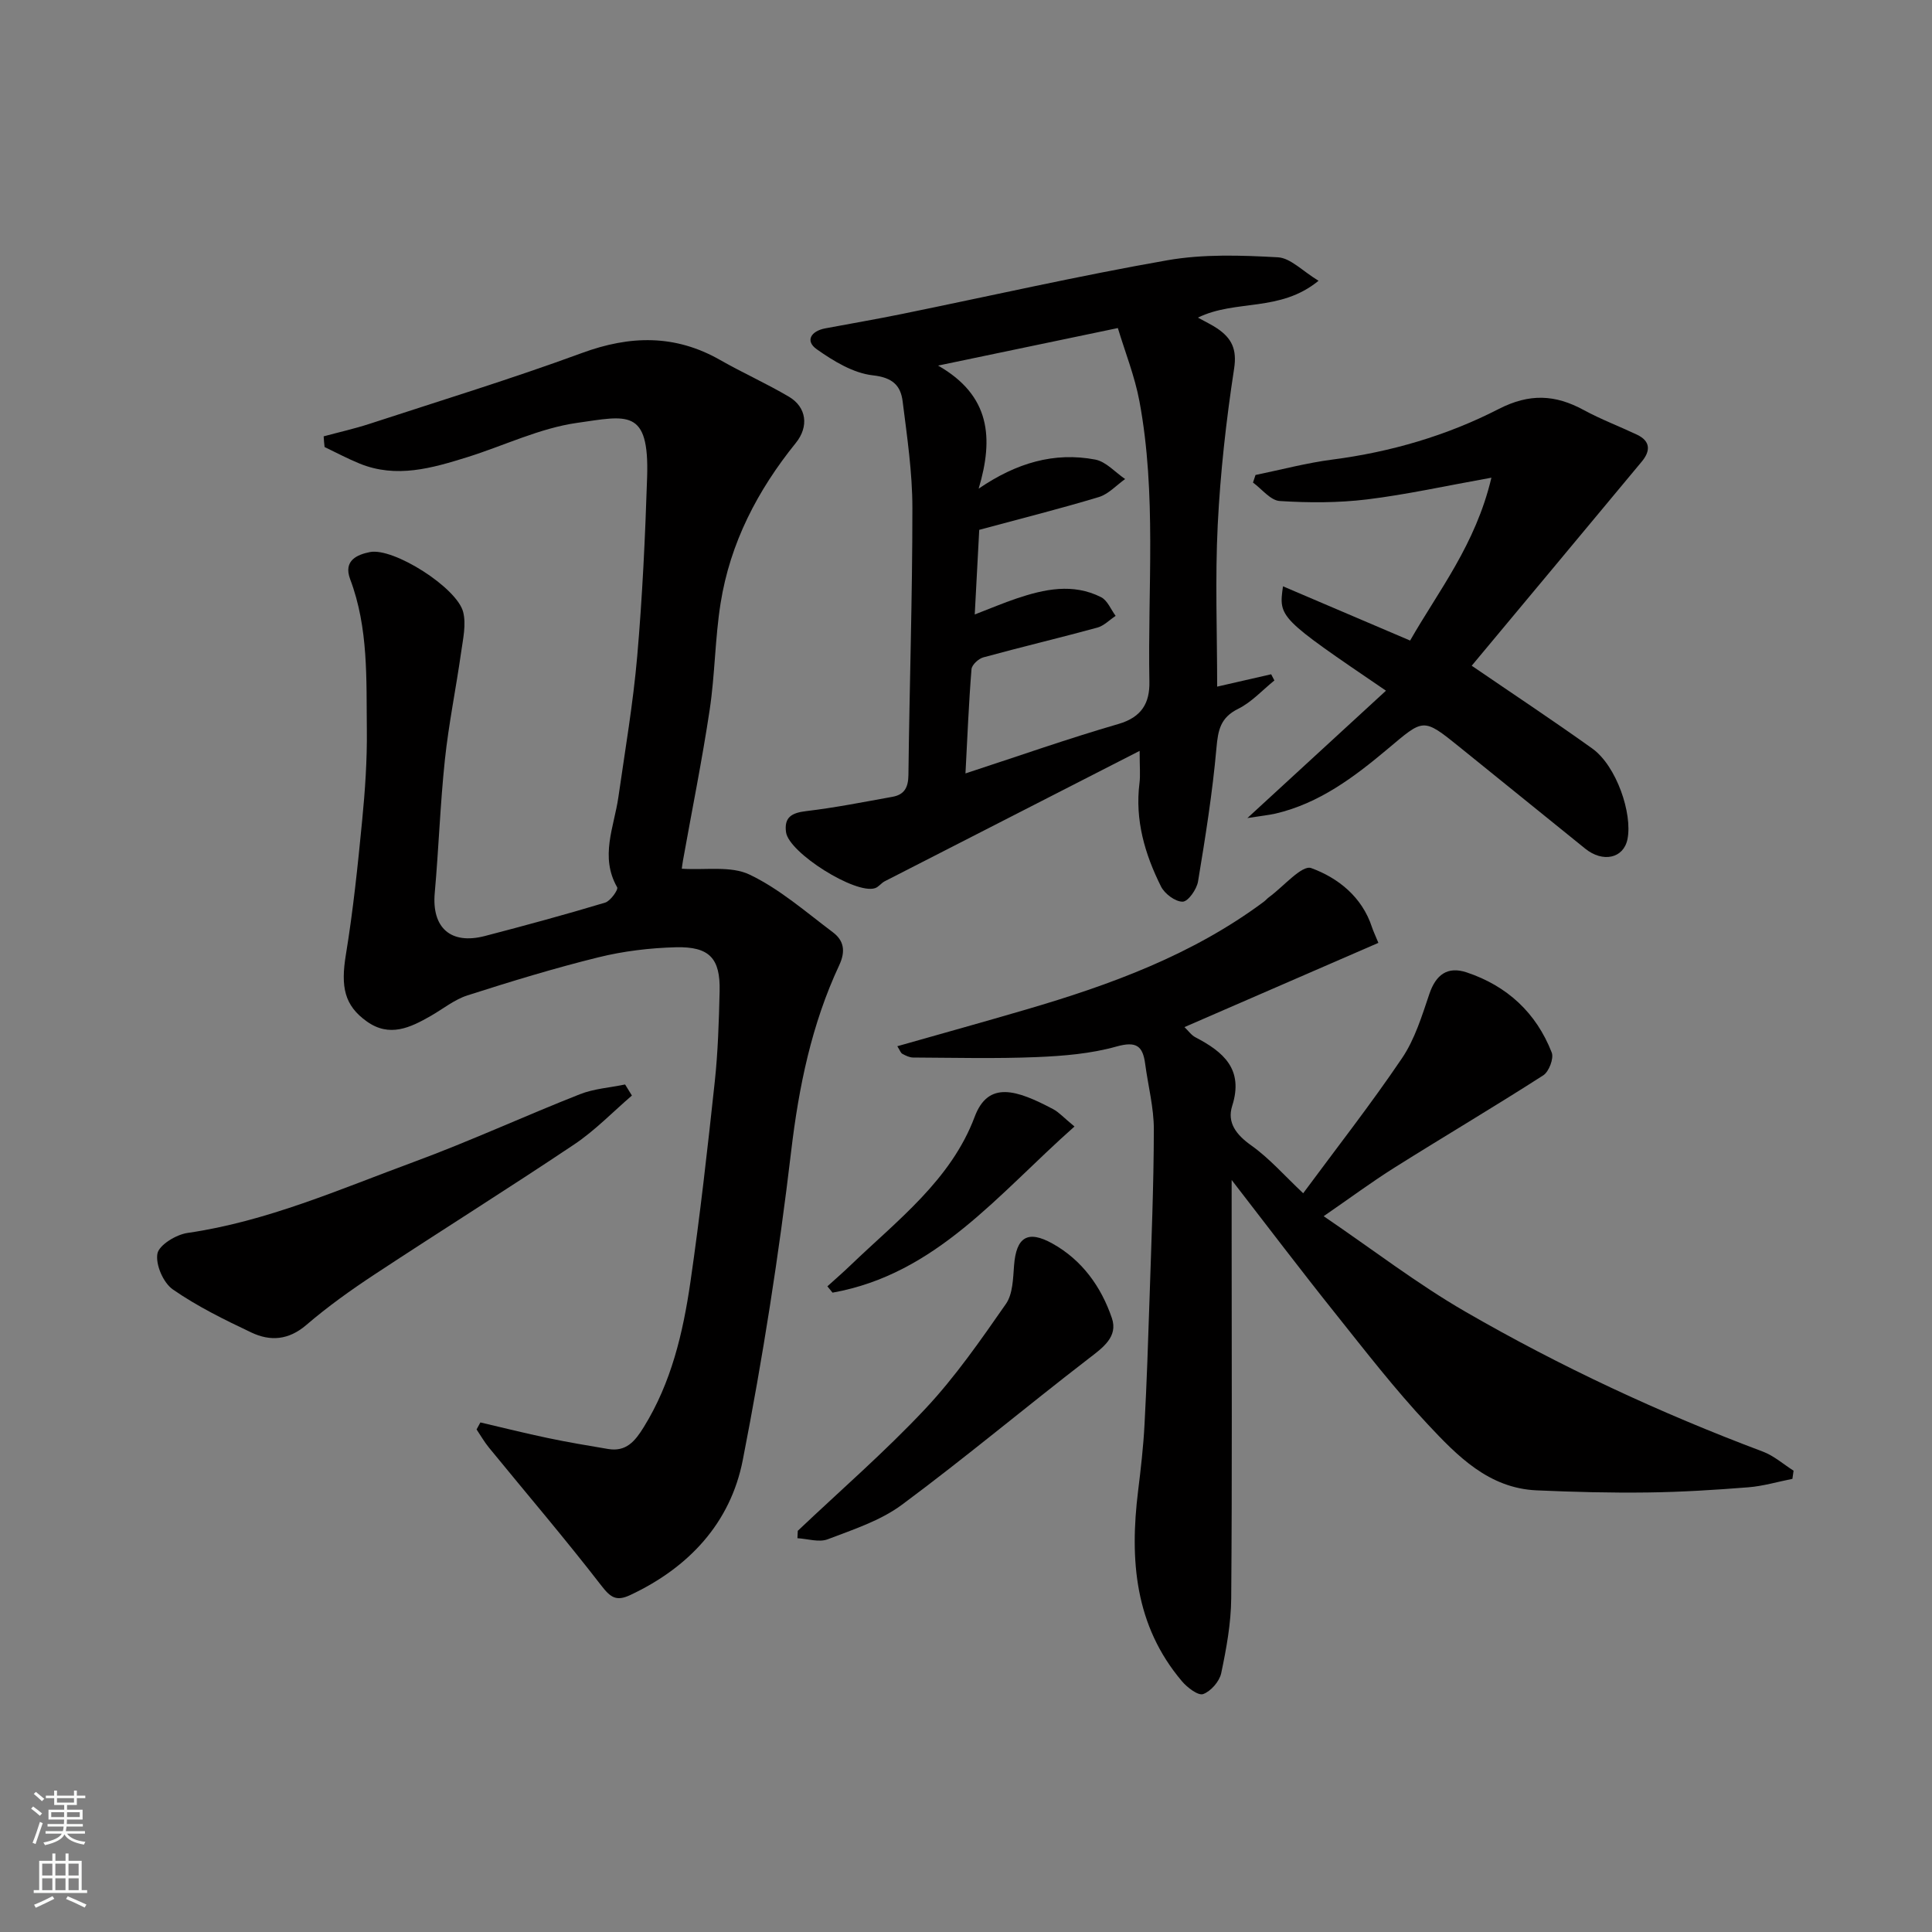
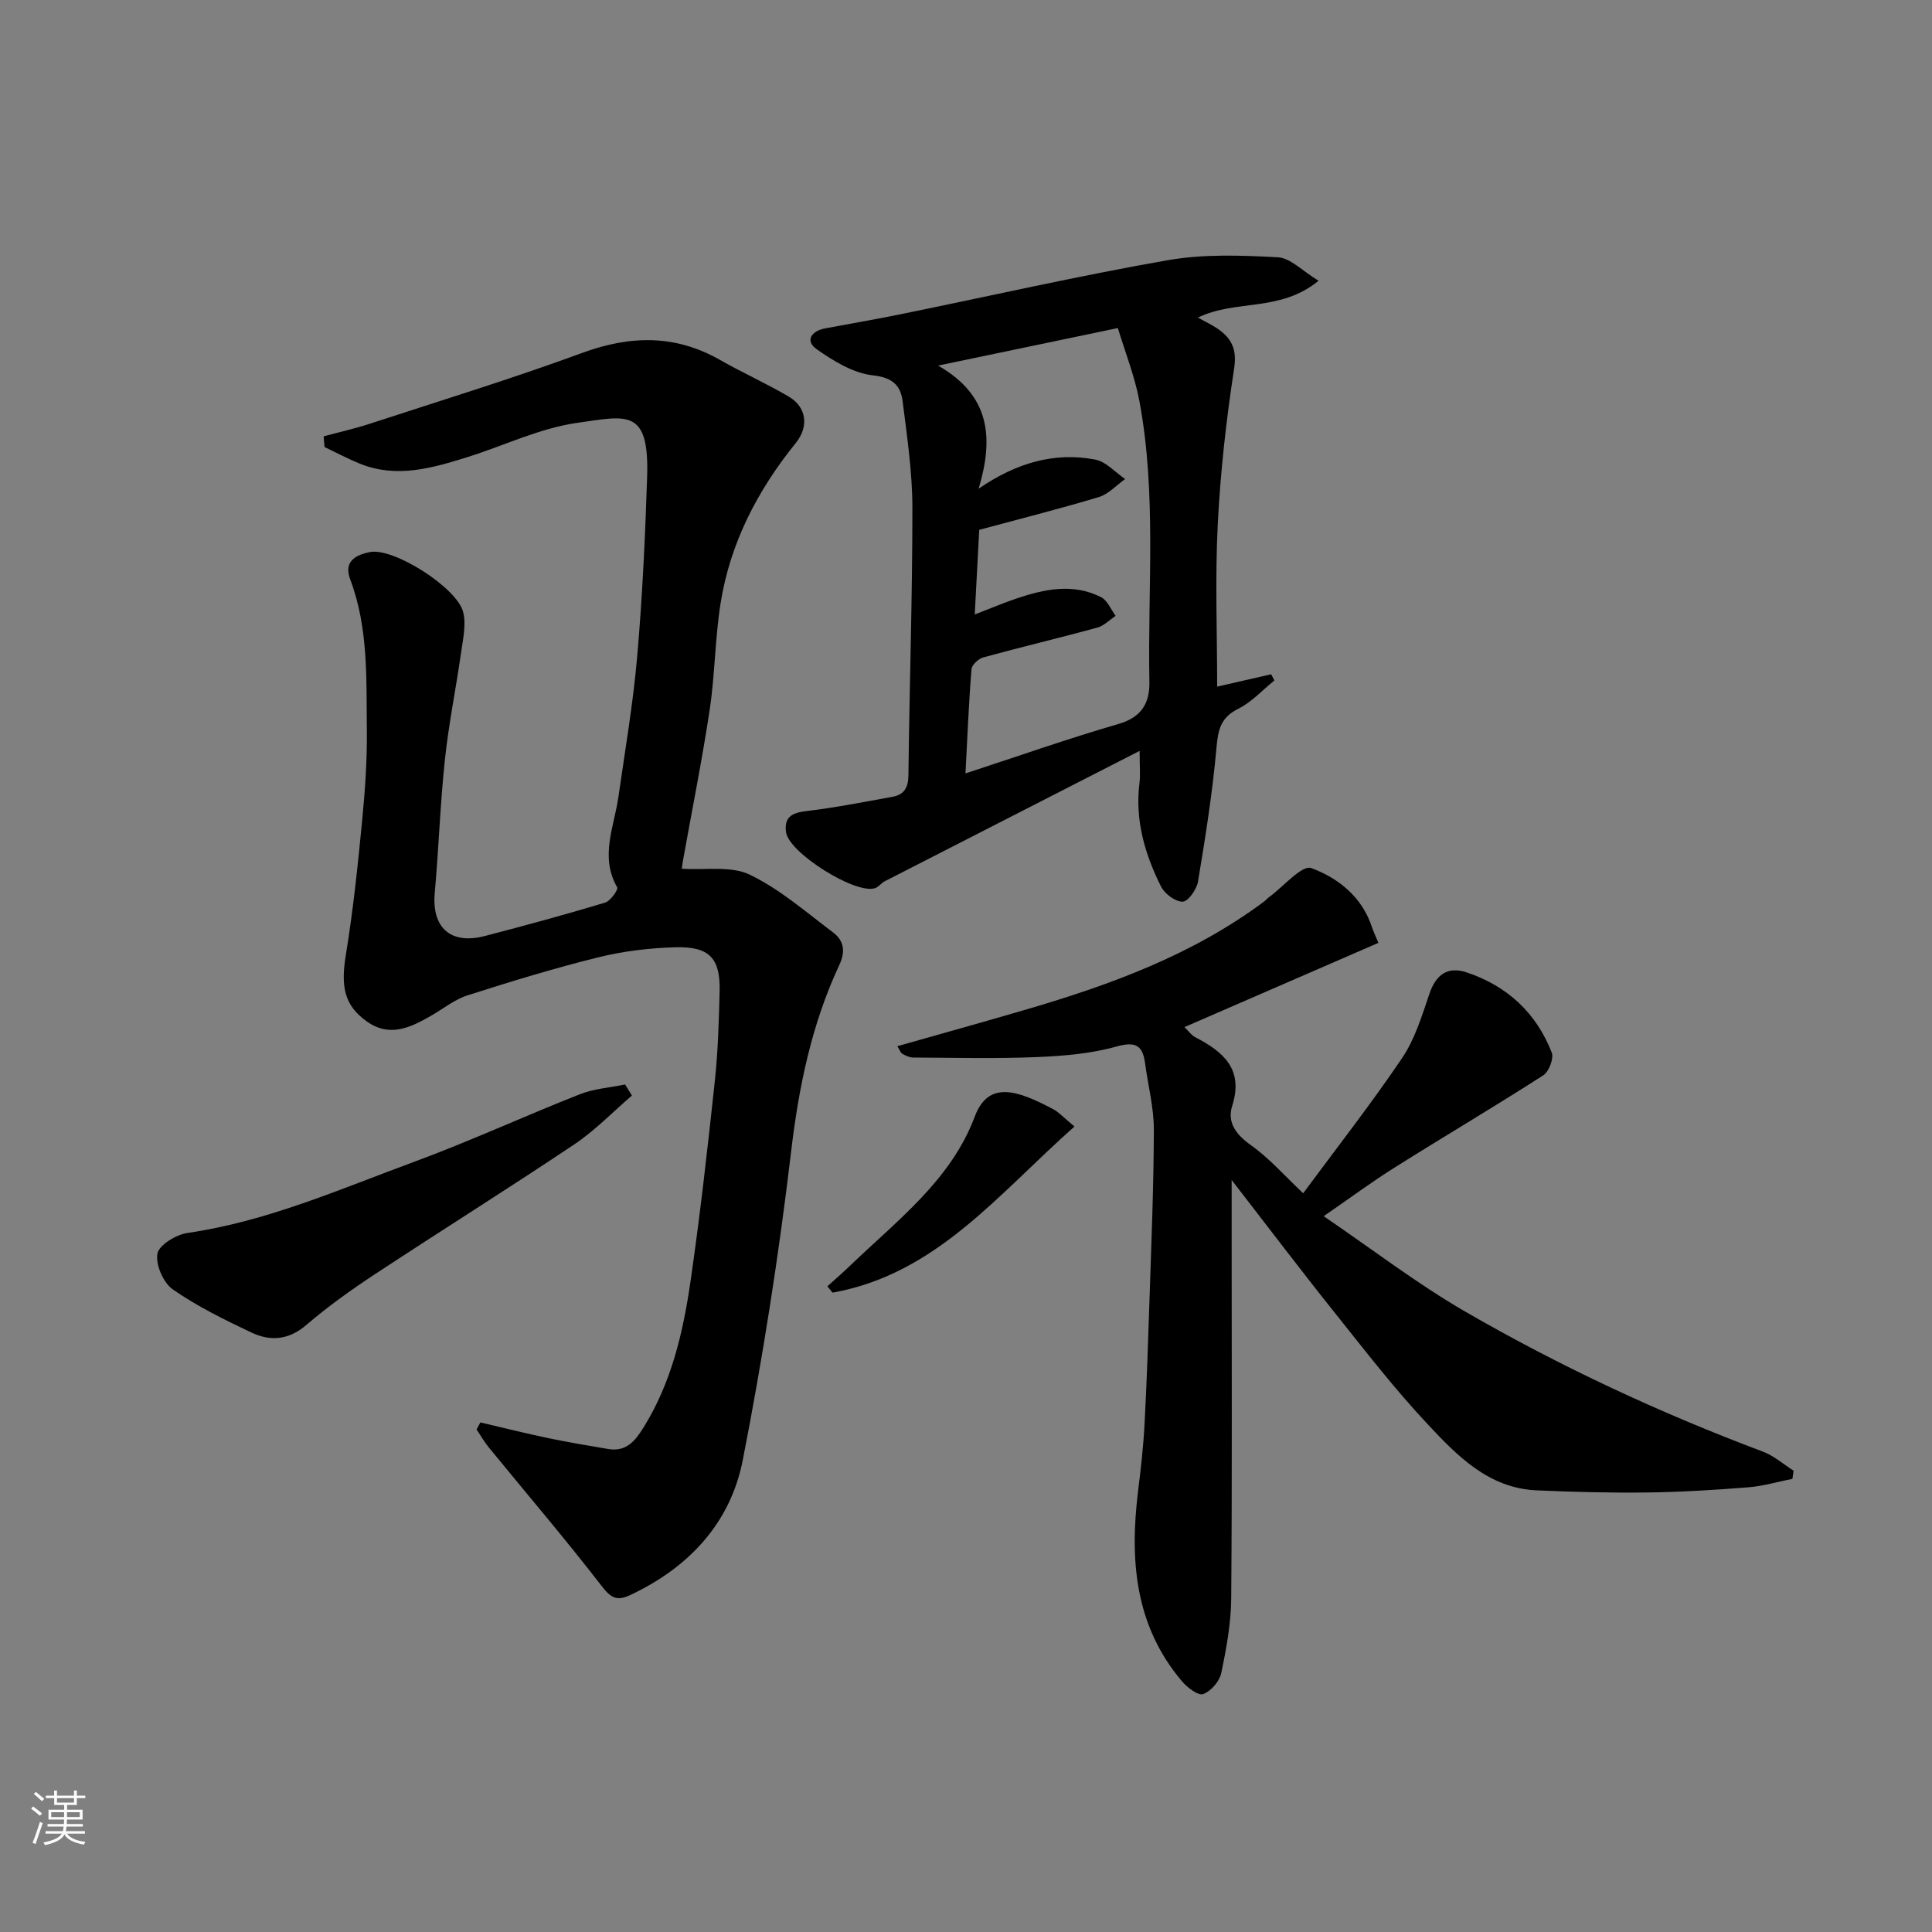
<svg xmlns="http://www.w3.org/2000/svg" enable-background="new 0 0 400 400" viewBox="0 0 400 400">
  <rect x="0" y="0" width="400" height="400" fill="#808080" stroke="none" />
  <g fill="#010000">
    <path d="m67.01 90.34c3.18-.86 6.4-1.58 9.53-2.6 14.67-4.8 29.45-9.33 43.93-14.65 9.98-3.67 19.3-3.88 28.64 1.45 4.68 2.67 9.62 4.87 14.25 7.61 3.64 2.16 4.14 6.17 1.41 9.55-7.92 9.8-13.6 20.7-15.58 33.2-1.16 7.29-1.16 14.76-2.26 22.06-1.57 10.46-3.68 20.85-5.54 31.27-.14.76-.21 1.52-.23 1.63 4.92.32 10.16-.64 14.04 1.22 6.23 2.98 11.64 7.73 17.24 11.94 2.25 1.69 2.69 3.87 1.31 6.82-5.71 12.22-8.37 25.15-9.96 38.61-2.53 21.39-5.87 42.72-10.01 63.86-2.55 13-11.15 22.23-23.3 27.93-2.84 1.33-4.04.55-5.95-1.92-7.52-9.73-15.52-19.09-23.3-28.61-.96-1.17-1.71-2.5-2.56-3.76.26-.48.53-.97.79-1.45 4.65 1.09 9.29 2.25 13.97 3.23 4.14.87 8.31 1.57 12.48 2.27 3.72.62 5.56-1.6 7.36-4.51 5.73-9.24 8.14-19.55 9.67-30.04 2-13.77 3.55-27.61 5.04-41.45.67-6.23.86-12.52 1.01-18.79.16-6.78-2.09-9.26-9.04-9.09-5.37.14-10.84.79-16.05 2.08-9.13 2.25-18.15 5.01-27.11 7.88-2.71.87-5.08 2.81-7.61 4.26-4.23 2.42-8.52 4.49-13.22 1.15-4.68-3.32-5.44-7.2-4.35-13.83 1.51-9.2 2.47-18.5 3.37-27.78.61-6.24 1.04-12.53.97-18.79-.12-10.48.36-21.07-3.45-31.16-1.49-3.95 1.55-5.12 4.09-5.63 4.89-.97 18.01 7.36 19.3 12.4.66 2.58-.03 5.59-.42 8.35-1.05 7.42-2.57 14.79-3.36 22.24-.97 9.16-1.28 18.39-2.1 27.57-.65 7.19 3.27 10.78 10.38 8.93 8.33-2.17 16.65-4.43 24.89-6.91 1.11-.33 2.77-2.7 2.5-3.17-3.63-6.35-.64-12.47.25-18.68 1.39-9.71 3.05-19.41 3.9-29.17 1.07-12.33 1.65-24.71 2.05-37.08.46-14.32-4.16-12.69-14.5-11.23-7.76 1.1-15.14 4.73-22.73 7.1-7.29 2.27-14.66 4.43-22.27 1.34-2.48-1.01-4.86-2.28-7.28-3.44-.09-.74-.14-1.47-.19-2.21z" />
    <path d="m255 244.3v11.6c0 25 .11 50-.09 75-.04 5.19-1 10.42-2.07 15.51-.36 1.7-2.14 3.75-3.74 4.33-1.03.37-3.28-1.34-4.38-2.64-9.78-11.54-10.85-25.15-9.09-39.41.56-4.56 1.09-9.15 1.33-13.74.46-8.59.75-17.2 1.03-25.8.38-11.77.88-23.54.9-35.3.01-4.52-1.19-9.04-1.79-13.56-.49-3.72-1.8-4.78-5.94-3.62-5.3 1.49-10.98 1.96-16.53 2.19-8.51.35-17.04.13-25.57.09-.75 0-1.55-.39-2.24-.77-.36-.2-.52-.76-1.04-1.57 9.09-2.58 17.93-5.04 26.74-7.62 17.42-5.1 34.36-11.3 49.12-22.28.4-.3.72-.69 1.12-.98 2.96-2.16 6.8-6.71 8.72-6 5.54 2.02 10.52 5.95 12.57 12.23.25.76.6 1.49 1.33 3.25-13.34 5.79-26.64 11.57-40.15 17.44.83.79 1.43 1.68 2.27 2.11 5.78 3.02 10.04 6.59 7.61 14.21-1.1 3.47.85 5.98 3.95 8.18 3.75 2.66 6.86 6.24 10.75 9.9 6.9-9.34 14.01-18.42 20.46-27.96 2.66-3.93 4.12-8.75 5.67-13.32 1.34-3.95 3.73-5.77 7.71-4.45 8.39 2.8 14.41 8.37 17.62 16.6.47 1.21-.58 3.97-1.76 4.72-10.15 6.52-20.55 12.66-30.76 19.08-4.68 2.94-9.14 6.25-14.7 10.08 10.21 6.94 19.41 14.04 29.39 19.8 19.67 11.36 40.24 20.94 61.54 28.94 2.29.86 4.25 2.61 6.36 3.95-.08.56-.16 1.13-.24 1.69-3.04.6-6.07 1.51-9.14 1.75-6.92.55-13.86.98-20.8 1.07-7.68.1-15.36-.1-23.03-.44-9.91-.44-16.39-7.12-22.51-13.65-6.84-7.29-12.98-15.24-19.23-23.07-7.05-8.82-13.87-17.82-21.39-27.54z" />
    <path d="m272.99 58.13c-8 6.57-17.18 3.8-24.97 7.63 1.6.89 2.9 1.49 4.07 2.29 2.9 2 4.04 4.24 3.42 8.27-1.64 10.69-2.85 21.5-3.39 32.3-.56 11.13-.12 22.31-.12 33.54 3.82-.88 7.5-1.72 11.18-2.56.22.43.45.85.67 1.28-2.48 2-4.71 4.49-7.49 5.87-3.69 1.82-4.18 4.41-4.51 8.14-.82 9.25-2.29 18.44-3.81 27.61-.27 1.62-2.04 4.15-3.17 4.18-1.5.04-3.74-1.62-4.49-3.13-3.35-6.7-5.43-13.77-4.46-21.44.2-1.59.03-3.23.03-6.65-18.31 9.36-35.55 18.17-52.78 27-.72.37-1.25 1.17-1.99 1.42-4.03 1.37-17.85-7.31-18.44-11.58-.43-3.14 1.22-4.02 4.19-4.37 5.98-.71 11.91-1.89 17.85-2.96 2.44-.44 3.27-1.91 3.3-4.51.21-18.43.83-36.86.82-55.3 0-7.36-1.1-14.75-2.02-22.08-.41-3.26-2.08-4.92-6.15-5.37-4.06-.45-8.15-2.94-11.63-5.4-2.47-1.74-1.16-3.77 1.73-4.32 5.28-.99 10.57-1.9 15.83-2.97 18.35-3.74 36.62-7.91 55.06-11.14 7.44-1.3 15.25-1.03 22.84-.61 2.62.13 5.12 2.86 8.43 4.86zm-70.37 43.04c7.82-5.34 15.65-7.63 24.14-6.02 2.24.43 4.13 2.64 6.19 4.03-1.81 1.28-3.44 3.12-5.45 3.73-8.05 2.43-16.22 4.48-24.76 6.79-.3 5.68-.6 11.33-.93 17.52 3.44-1.33 5.97-2.4 8.57-3.28 5.82-1.97 11.76-3.25 17.59-.3 1.32.67 2.03 2.55 3.01 3.87-1.26.83-2.41 2.05-3.79 2.43-7.84 2.14-15.76 4.02-23.6 6.16-1 .27-2.38 1.55-2.45 2.45-.57 7.03-.85 14.07-1.25 21.58 10.97-3.59 21.24-7.21 31.68-10.24 4.82-1.4 6.49-4.36 6.4-8.76-.37-19.36 1.52-38.82-2.06-58.04-.96-5.16-2.95-10.13-4.47-15.17-12.66 2.64-24.29 5.07-37.22 7.77 10.84 6.19 11.52 15 8.4 25.48z" />
-     <path d="m258.26 169.37c10.18-9.36 19.25-17.69 28.69-26.37-22.23-15.13-22.23-15.13-21.32-21.61 8.81 3.76 17.41 7.43 26.32 11.23 5.84-10.25 13.55-19.83 16.83-33.72-9.49 1.7-17.58 3.5-25.77 4.5-5.95.72-12.05.71-18.04.33-1.93-.12-3.71-2.48-5.55-3.82.17-.52.35-1.04.52-1.57 5.31-1.09 10.57-2.5 15.92-3.19 12.09-1.57 23.69-4.96 34.43-10.47 6.38-3.27 11.69-3 17.6.21 3.55 1.93 7.36 3.37 11.02 5.1 2.88 1.36 2.8 3.42.99 5.59-11.86 14.27-23.75 28.51-35.2 42.25 8.39 5.74 16.78 11.29 24.96 17.14 5.04 3.61 8.36 13.52 7.29 18.78-.82 4.01-5.13 4.88-8.74 1.96-8.66-7.02-17.34-14.02-26.01-21.03-7.68-6.2-7.42-5.89-14.98.45-6.85 5.75-14.09 11.2-23.12 13.31-1.44.33-2.89.46-5.84.93z" />
    <path d="m130.83 226.82c-3.96 3.4-7.63 7.23-11.93 10.11-13.66 9.15-27.62 17.88-41.35 26.93-4.89 3.22-9.69 6.65-14.13 10.46-3.67 3.15-7.46 3.42-11.38 1.56-5.59-2.65-11.21-5.41-16.26-8.92-1.97-1.37-3.6-5.13-3.19-7.4.32-1.79 3.87-3.95 6.22-4.29 16.46-2.38 31.54-9.06 46.91-14.72 11.58-4.27 22.82-9.46 34.31-13.99 2.94-1.16 6.25-1.38 9.39-2.03.48.76.95 1.52 1.41 2.29z" />
-     <path d="m165.17 316.94c8.84-8.38 18.08-16.39 26.4-25.26 6.22-6.63 11.47-14.22 16.69-21.71 1.44-2.06 1.48-5.26 1.69-7.97.45-5.87 2.81-7.4 7.96-4.53 6.15 3.43 10.09 8.97 12.29 15.42 1.33 3.89-1.88 6.14-4.86 8.43-12.94 9.97-25.48 20.48-38.59 30.21-4.46 3.31-10.09 5.14-15.38 7.16-1.8.69-4.16-.1-6.27-.22.02-.52.04-1.02.07-1.53z" />
    <path d="m222.46 233.23c-15.87 14.05-28.62 30.55-50.09 34.4-.36-.44-.72-.87-1.07-1.31 1.59-1.44 3.22-2.85 4.77-4.34 9.7-9.33 20.81-17.66 25.73-30.77 2.81-7.49 8.64-5.61 16.3-1.54 1.15.62 2.07 1.67 4.36 3.56z" />
  </g>
  <path d="m6.44 374.46.42-.45c.65.47 1.27.95 1.85 1.44l-.45.49c-.65-.56-1.25-1.06-1.82-1.48m.93 7.33-.63-.26c.55-1.36 1.05-2.8 1.52-4.33.19.1.38.19.59.27-.46 1.29-.95 2.73-1.48 4.32m-.38-10.38.44-.42c.43.34 1.01.82 1.74 1.44l-.49.49c-.53-.51-1.09-1.01-1.69-1.51m2.5.35h1.72v-1.04h.59v1.04h3.52v-1.04h.59v1.04h1.75v.53h-1.75v1.42h-2.03v.97h3.22v2.03h-3.24c0 .35-.01.66-.03.93h3.32v.53h-3.37c-.03.27-.08.58-.15.94h3.96v.53h-3.71c.67.92 1.93 1.48 3.79 1.68-.13.24-.23.44-.29.59-2.13-.38-3.48-1.08-4.04-2.12-.43.97-1.77 1.72-4.03 2.23-.09-.19-.2-.37-.33-.55 2.1-.42 3.37-1.03 3.81-1.83h-3.36v-.53h3.58c.08-.29.13-.61.16-.94h-3.33v-.53h3.39c.02-.27.04-.58.04-.93h-3.23v-2.03h3.25v-.97h-2.07v-1.42h-1.73zm1.12 3.44v1h2.65c.01-.3.02-.44.01-.4v-.25-.35zm1.19-2h3.52v-.91h-3.52zm4.71 2h-2.63v.59c0 .15-.01.28-.01.4h2.64z" fill="#fafbfa" />
-   <path d="m13.56 383.74h.63v1.52h2.72v6.07h1.13v.6h-11.06v-.6h1.13v-6.07h2.73v-1.52h.63v1.52h2.1v-1.52zm-2.69 8.83.38.56c-1.24.63-2.53 1.25-3.85 1.85-.1-.21-.21-.42-.34-.63 1.36-.55 2.63-1.15 3.81-1.78m-2.13-4.27h2.1v-2.45h-2.1zm0 3.04h2.1v-2.46h-2.1zm2.72-3.04h2.1v-2.45h-2.1zm0 3.04h2.1v-2.46h-2.1zm6.07 3.6c-1.41-.71-2.7-1.3-3.86-1.78l.35-.56c1.45.62 2.75 1.19 3.88 1.72zm-1.25-9.09h-2.1v2.45h2.1zm-2.09 5.49h2.1v-2.46h-2.1z" fill="#fafbfa" />
</svg>